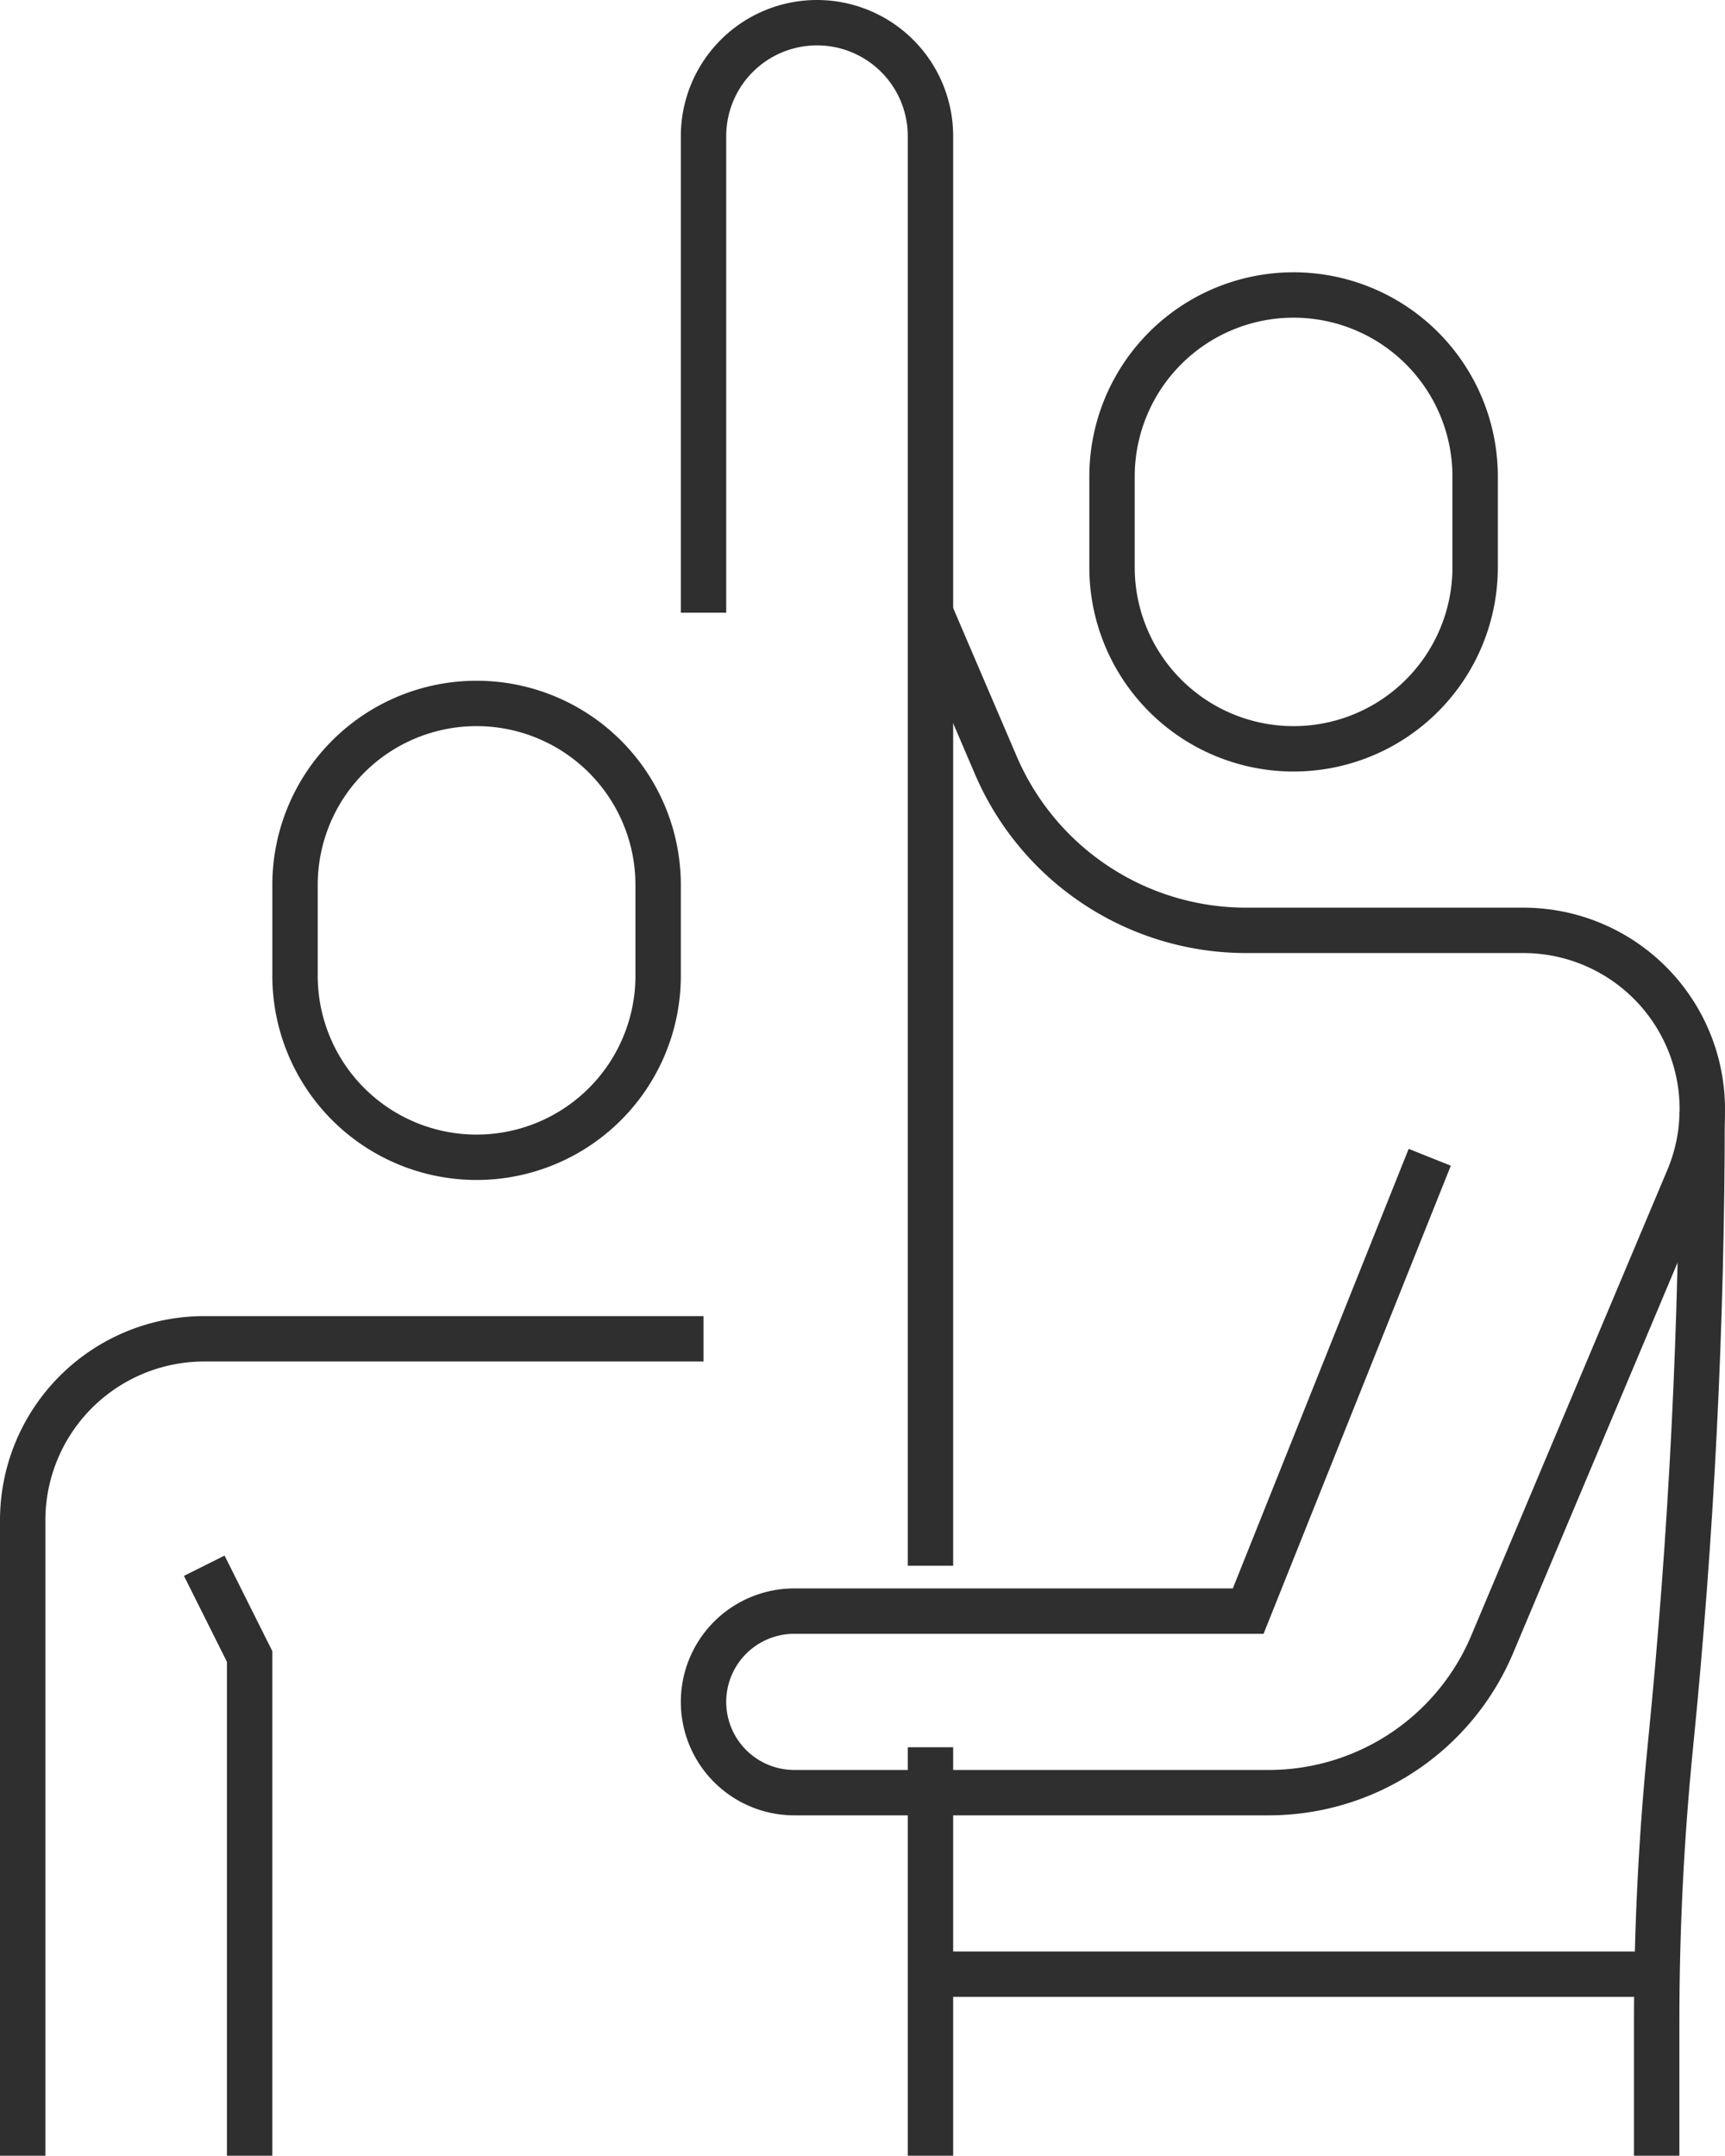
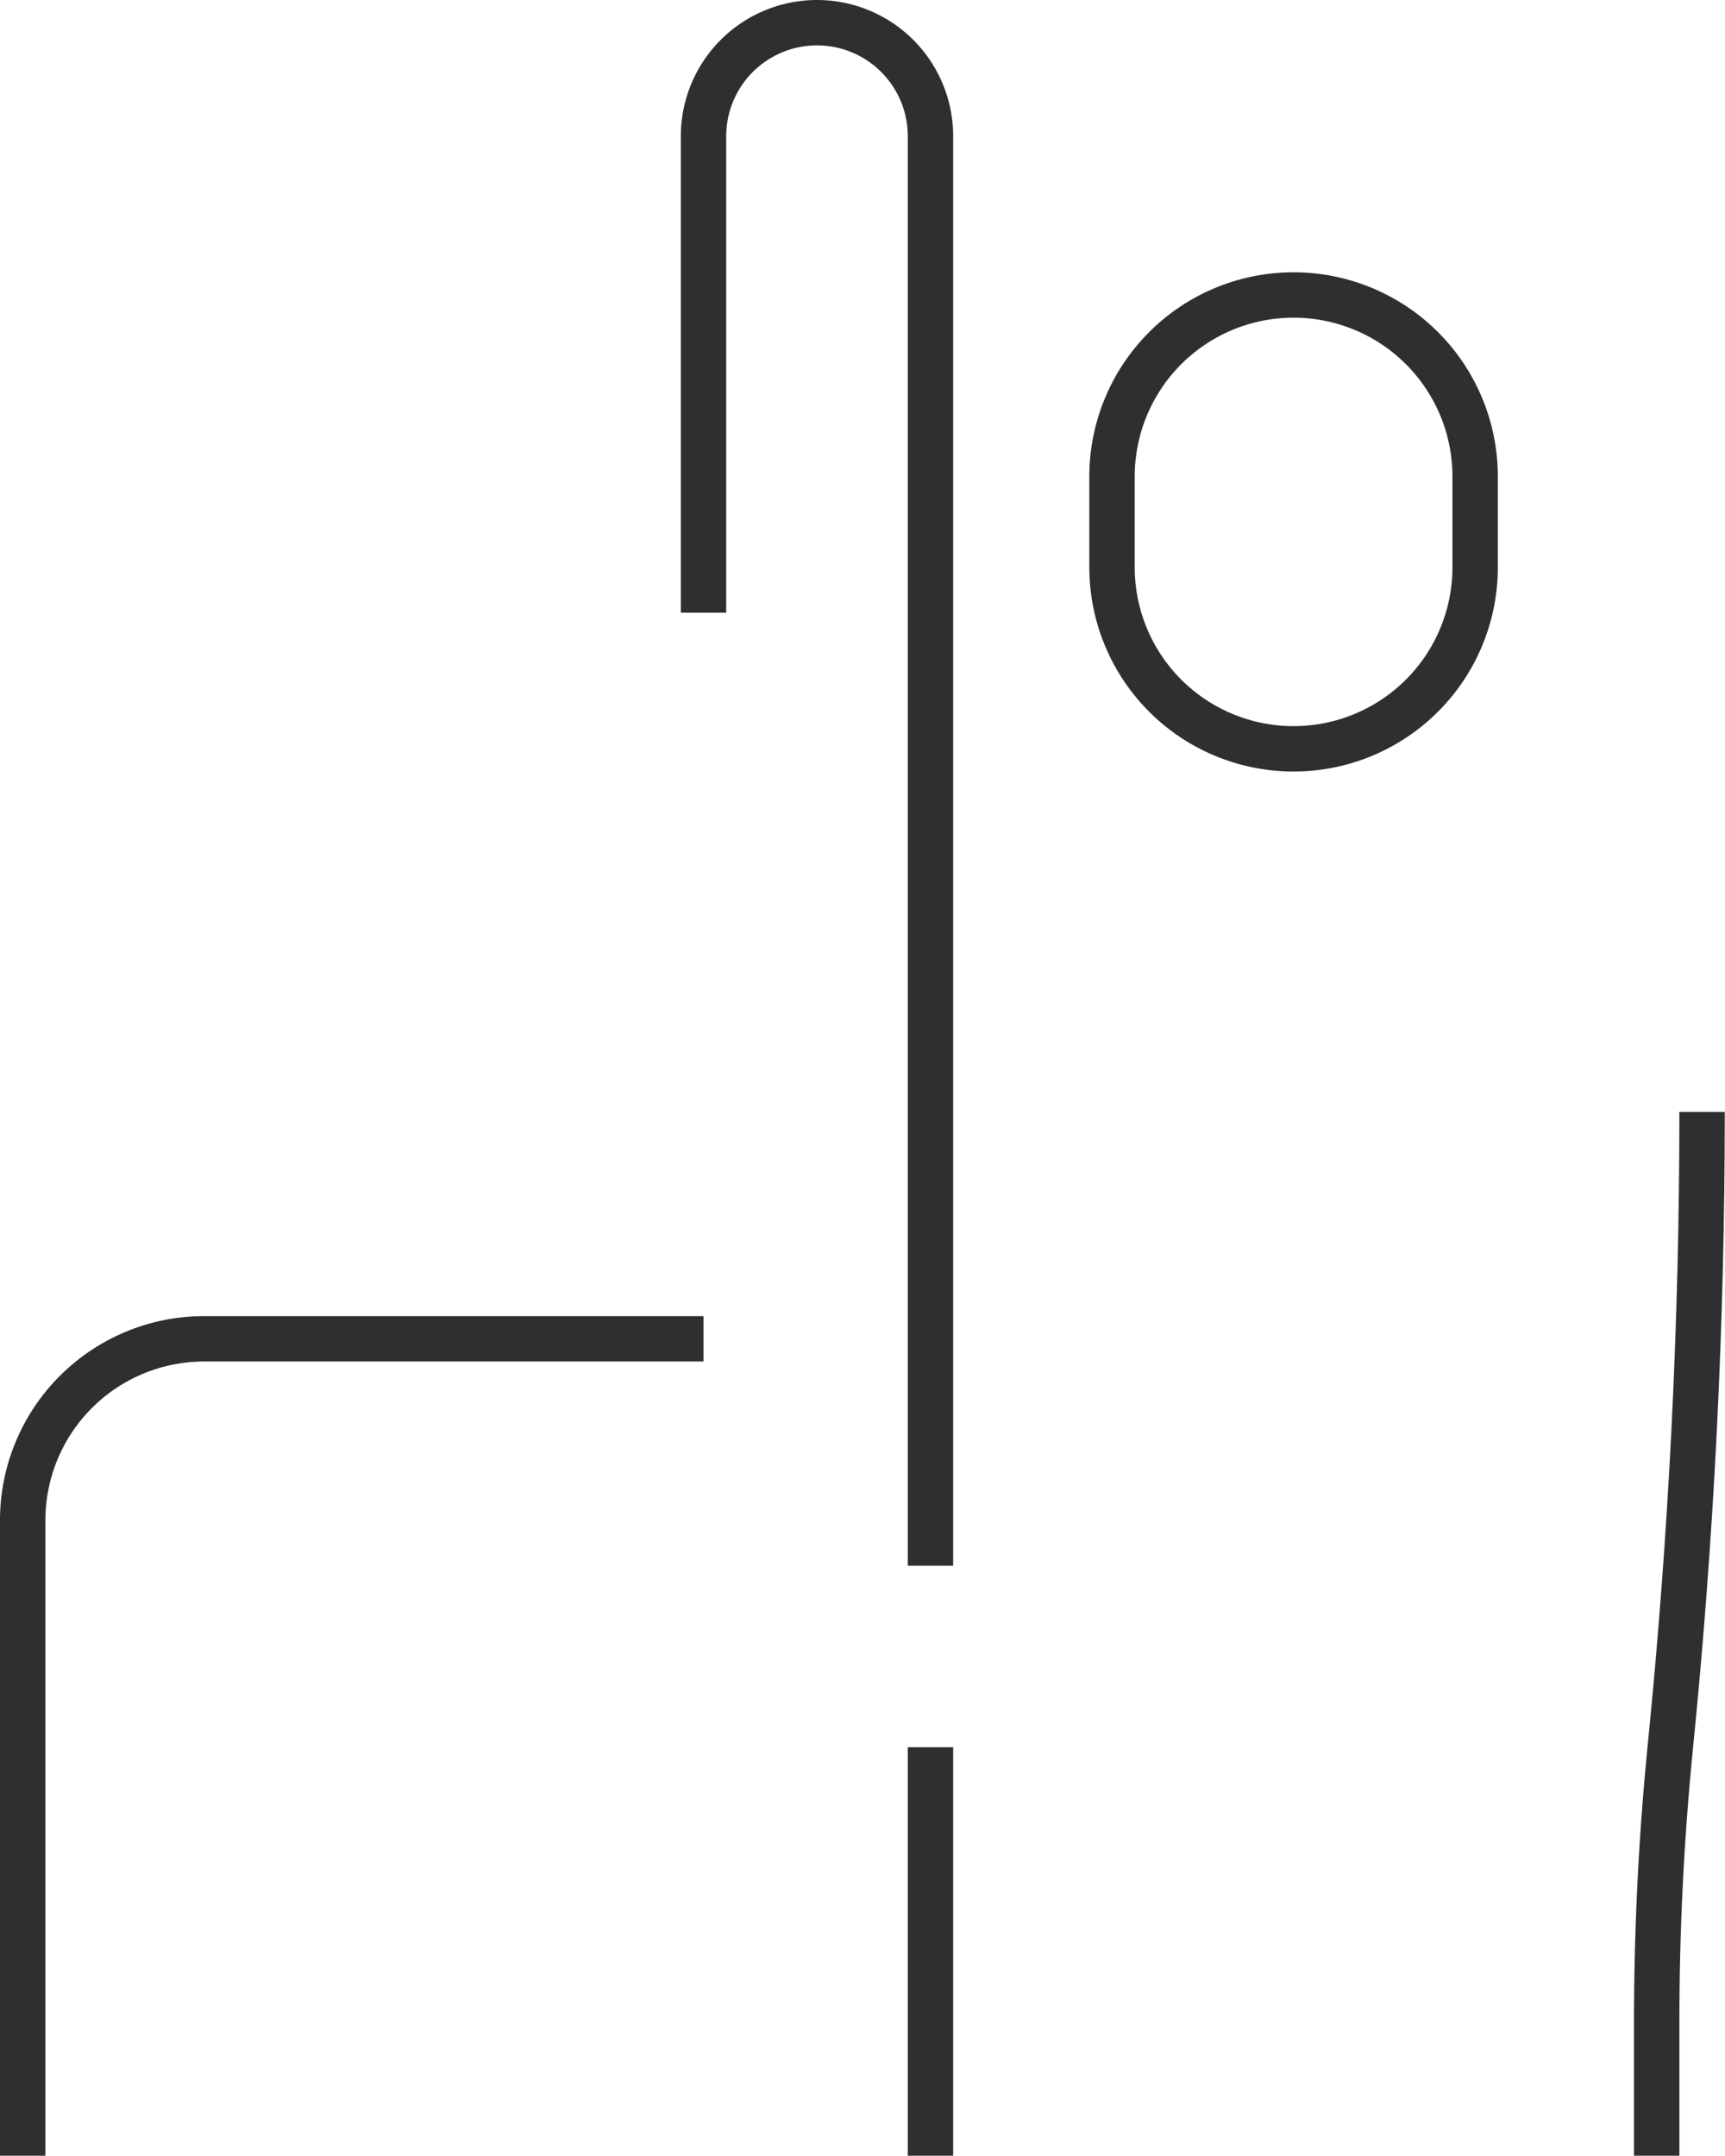
<svg xmlns="http://www.w3.org/2000/svg" width="38.005" height="47.5" viewBox="0 0 38.005 47.5">
  <defs>
    <style>.a{fill:none;stroke:#2f2f2f;stroke-miterlimit:10;}</style>
  </defs>
-   <path class="a" d="M14.5,21.5a4,4,0,0,1-8,0v-2a4,4,0,0,1,8,0Z" />
  <path class="a" d="M15.5,29.5H4.5a3.999,3.999,0,0,0-4,4l0,14" />
-   <polyline class="a" points="4.5 34.5 5.5 36.5 5.5 47.5" />
  <path class="a" d="M32.5,12.5a4,4,0,0,1-8,0v-2a4,4,0,0,1,8,0Z" />
  <path class="a" d="M15.5,13.5V3a2.5,2.5,0,0,1,5,0V34.5" />
  <path class="a" d="M36.5,47.5V44.55q0-3.048.303-6.085Q37.5,31.504,37.5,24.5" />
-   <path class="a" d="M31.5,25.5l-4,10h-10a2,2,0,0,0,0,4H27.953a5.341,5.341,0,0,0,4.923-3.269l4.32-10.259A3.942,3.942,0,0,0,33.563,20.5H27.456a6,6,0,0,1-5.515-3.636L20.5,13.5" />
  <line class="a" x1="20.5" y1="38.5" x2="20.5" y2="47.5" />
-   <line class="a" x1="36.5" y1="43.5" x2="20.5" y2="43.5" />
</svg>